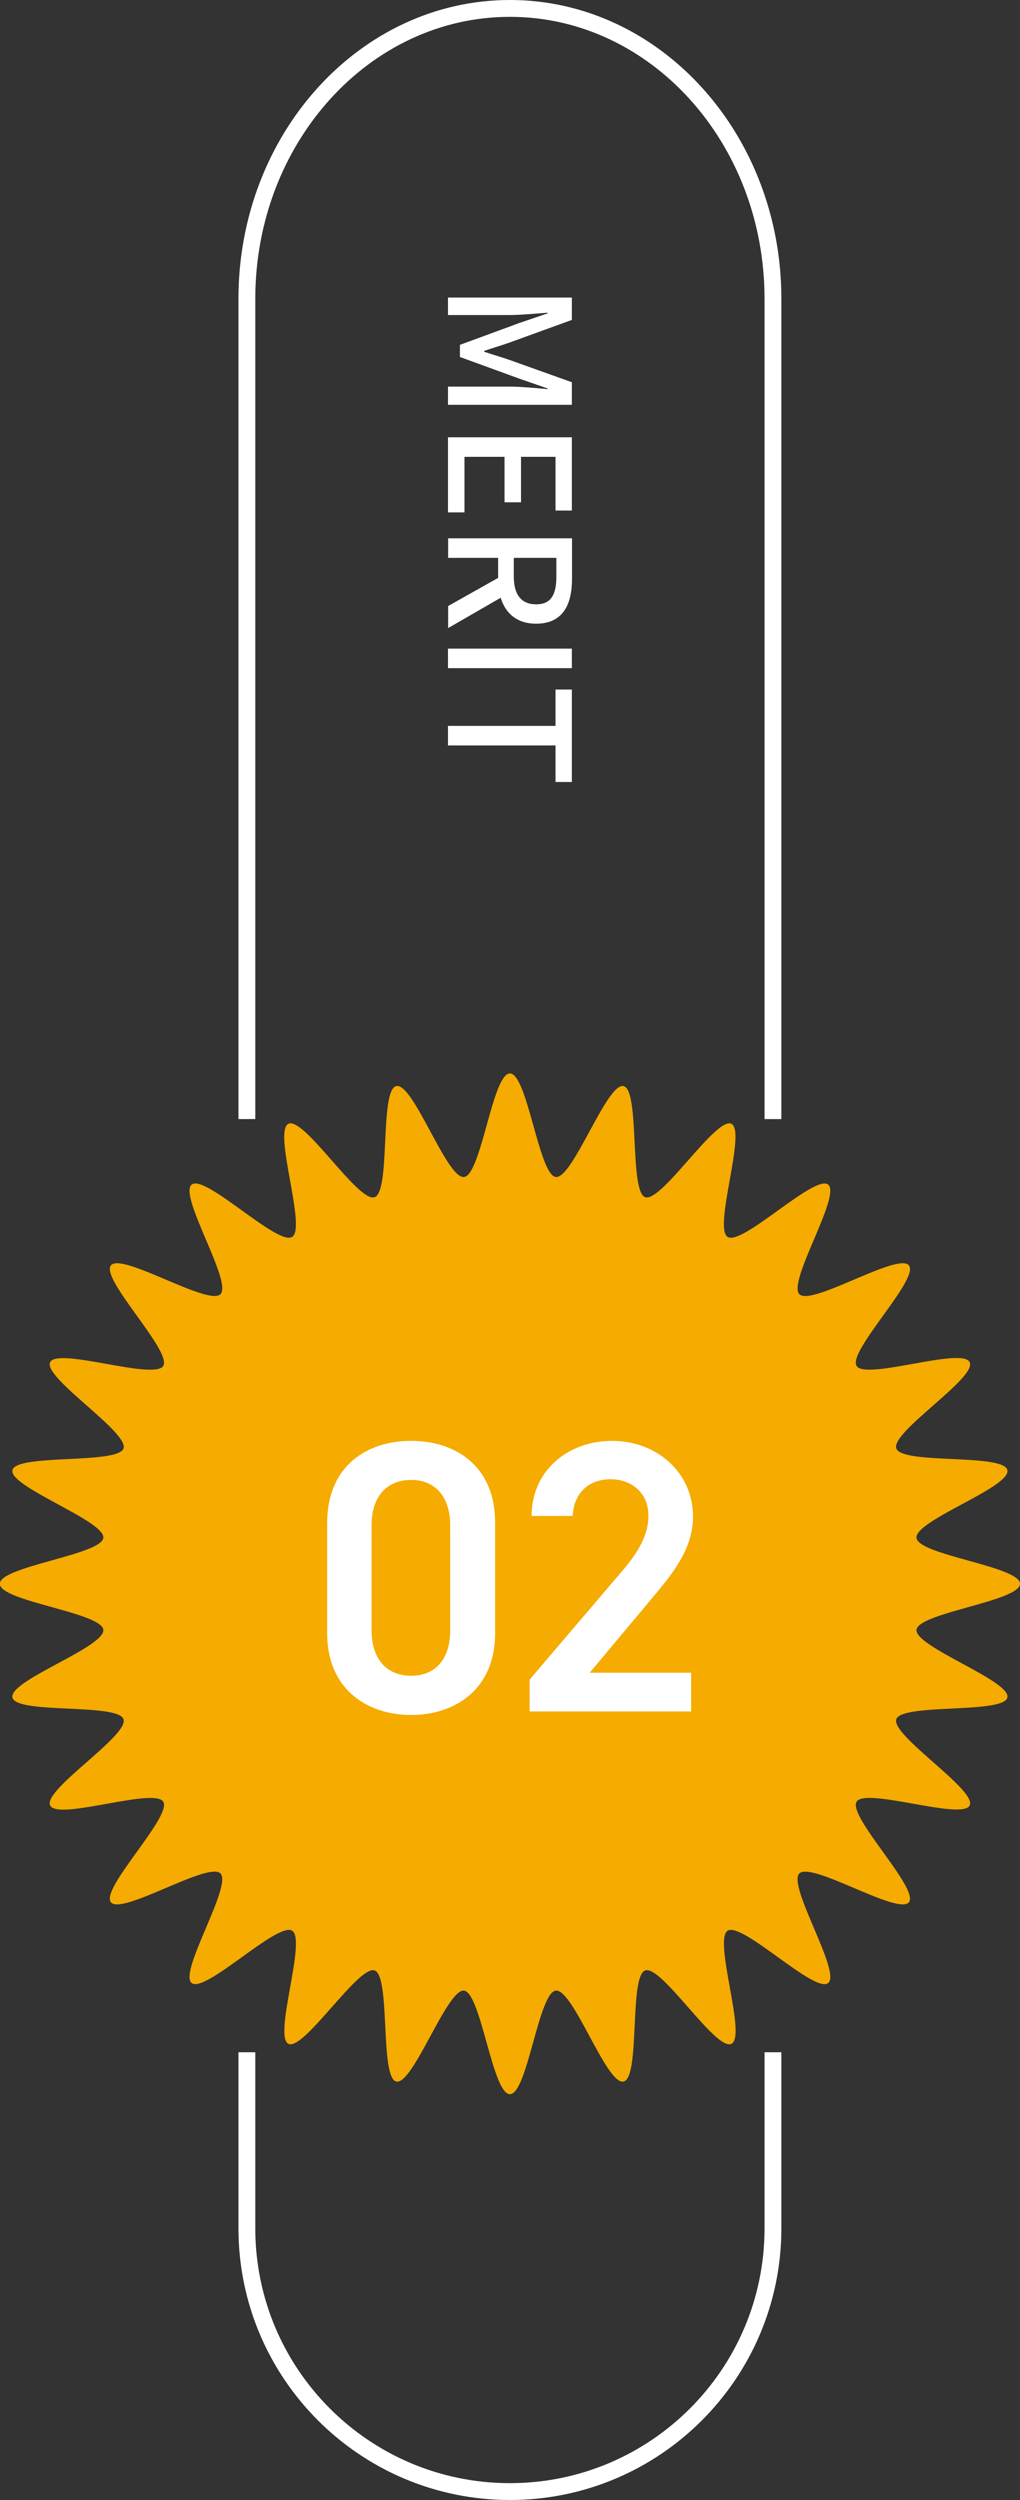
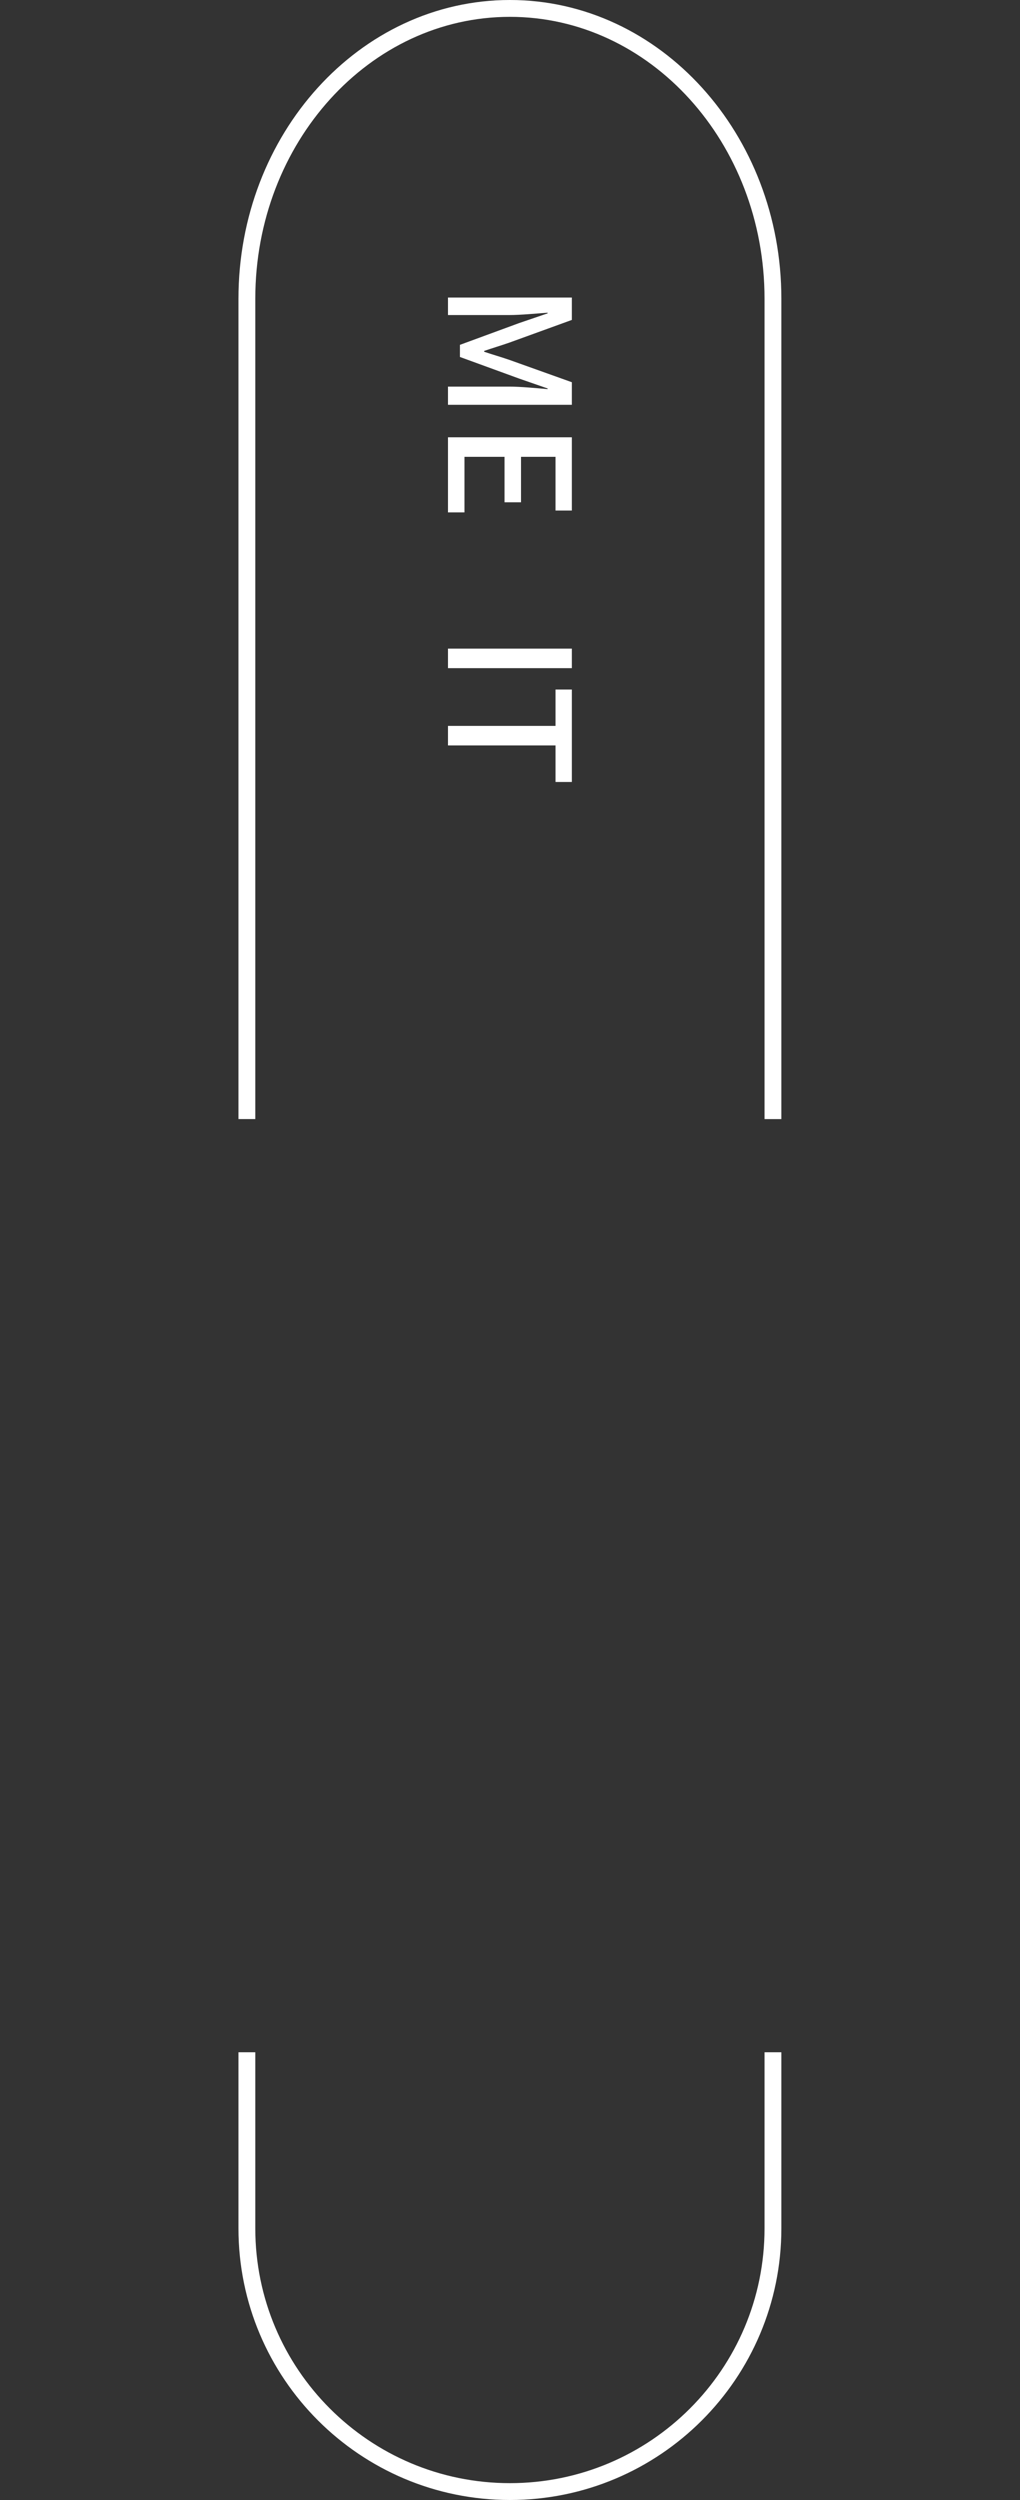
<svg xmlns="http://www.w3.org/2000/svg" id="_イヤー_2" width="60.61" height="148.47" viewBox="0 0 60.61 148.47">
  <rect x="0" y="0" width="60.61" height="148.47" fill="#333333" stroke="none" />
  <defs>
    <style>.cls-1{fill:#f5ab00;}.cls-2{fill:#fff;}.cls-3{fill:none;stroke:#fff;stroke-miterlimit:10;}</style>
  </defs>
  <g id="_イヤー_1-2">
    <path class="cls-3" d="M14.67,66.46V17.74C14.67,8.22,21.67,.5,30.3,.5h0c8.63,0,15.63,7.72,15.63,17.24v48.72" />
    <path class="cls-3" d="M14.67,121.88v10.46c0,8.63,7,15.63,15.63,15.63h0c8.63,0,15.63-7,15.63-15.63v-10.46" />
-     <path class="cls-1" d="M60.61,94.06c0,1.03-6.04,1.72-6.15,2.73s5.62,3.03,5.4,4.02-6.27,.33-6.6,1.29,4.8,4.21,4.36,5.12-6.18-1.09-6.72-.22,3.74,5.17,3.11,5.97-5.78-2.43-6.51-1.71,2.51,5.87,1.71,6.51-5.1-3.65-5.97-3.11,1.15,6.28,.22,6.72-4.15-4.7-5.12-4.36-.28,6.38-1.29,6.6-2.99-5.51-4.02-5.4-1.69,6.15-2.73,6.15-1.72-6.04-2.73-6.15-3.03,5.62-4.02,5.4-.33-6.27-1.29-6.6-4.21,4.8-5.12,4.36,1.09-6.18,.22-6.72-5.17,3.74-5.97,3.11,2.43-5.78,1.71-6.51-5.87,2.51-6.51,1.71,3.65-5.1,3.11-5.97-6.28,1.15-6.72,.22,4.7-4.15,4.36-5.12-6.38-.28-6.6-1.29,5.51-2.99,5.4-4.02-6.15-1.69-6.15-2.73,6.04-1.72,6.15-2.73-5.62-3.03-5.4-4.02,6.27-.33,6.6-1.29-4.8-4.21-4.36-5.12,6.18,1.09,6.72,.22-3.74-5.17-3.11-5.97,5.78,2.43,6.51,1.71-2.51-5.87-1.71-6.51,5.1,3.65,5.97,3.11-1.15-6.28-.22-6.72,4.15,4.7,5.12,4.36,.28-6.38,1.29-6.6,2.99,5.51,4.02,5.4,1.69-6.15,2.73-6.15,1.72,6.04,2.73,6.15,3.03-5.62,4.02-5.4,.33,6.27,1.29,6.6,4.21-4.8,5.12-4.36-1.09,6.18-.22,6.72,5.17-3.74,5.97-3.11-2.43,5.78-1.71,6.51,5.87-2.51,6.51-1.71-3.65,5.1-3.11,5.97,6.28-1.15,6.72-.22-4.7,4.15-4.36,5.12,6.38,.28,6.6,1.29-5.51,2.99-5.4,4.02,6.15,1.69,6.15,2.73Z" />
    <g>
-       <path class="cls-2" d="M24.43,101.85c-2.64,0-4.99-1.56-4.99-4.85v-6.55c0-3.38,2.35-4.88,4.99-4.88s4.99,1.5,4.99,4.85v6.58c0,3.29-2.34,4.85-4.99,4.85Zm0-13.96c-1.45,0-2.35,.99-2.35,2.69v6.25c0,1.7,.9,2.69,2.35,2.69s2.32-.99,2.32-2.69v-6.25c0-1.7-.9-2.69-2.32-2.69Z" />
-       <path class="cls-2" d="M41.06,101.64h-9.59v-1.89l5.45-6.39c1.04-1.2,1.61-2.23,1.61-3.33,0-1.45-1.08-2.18-2.25-2.18-1.24,0-2.18,.76-2.25,2.18h-2.44c0-2.69,2.16-4.46,4.78-4.46s4.81,1.84,4.81,4.51c0,2-1.38,3.56-2.39,4.78l-3.75,4.48h6.03v2.3Z" />
-     </g>
+       </g>
    <g>
      <path class="cls-2" d="M33.98,17.67v1.33l-3.72,1.35c-.49,.17-.99,.32-1.49,.49v.05c.5,.17,1,.31,1.49,.48l3.72,1.33v1.34h-7.36v-1.08h3.64c.66,0,1.61,.09,2.28,.15v-.04l-1.7-.59-3.51-1.28v-.72l3.51-1.29,1.7-.58v-.04c-.67,.05-1.62,.14-2.28,.14h-3.64v-1.04h7.36Z" />
      <path class="cls-2" d="M33.98,25.97v4.35h-.97v-3.19h-2.05v2.7h-.98v-2.7h-2.38v3.3h-.98v-4.46h7.36Z" />
-       <path class="cls-2" d="M26.63,35.99l2.97-1.67v-1.19h-2.97v-1.16h7.36v2.41c0,1.52-.54,2.66-2.13,2.66-1.14,0-1.82-.61-2.11-1.54l-3.12,1.8v-1.31Zm3.9-2.86v1.11c0,1.07,.44,1.65,1.33,1.65s1.2-.58,1.2-1.65v-1.11h-2.53Z" />
      <path class="cls-2" d="M33.98,38.52v1.16h-7.36v-1.16h7.36Z" />
      <path class="cls-2" d="M33.01,43.11v-2.16h.97v5.49h-.97v-2.17h-6.39v-1.16h6.39Z" />
    </g>
  </g>
</svg>